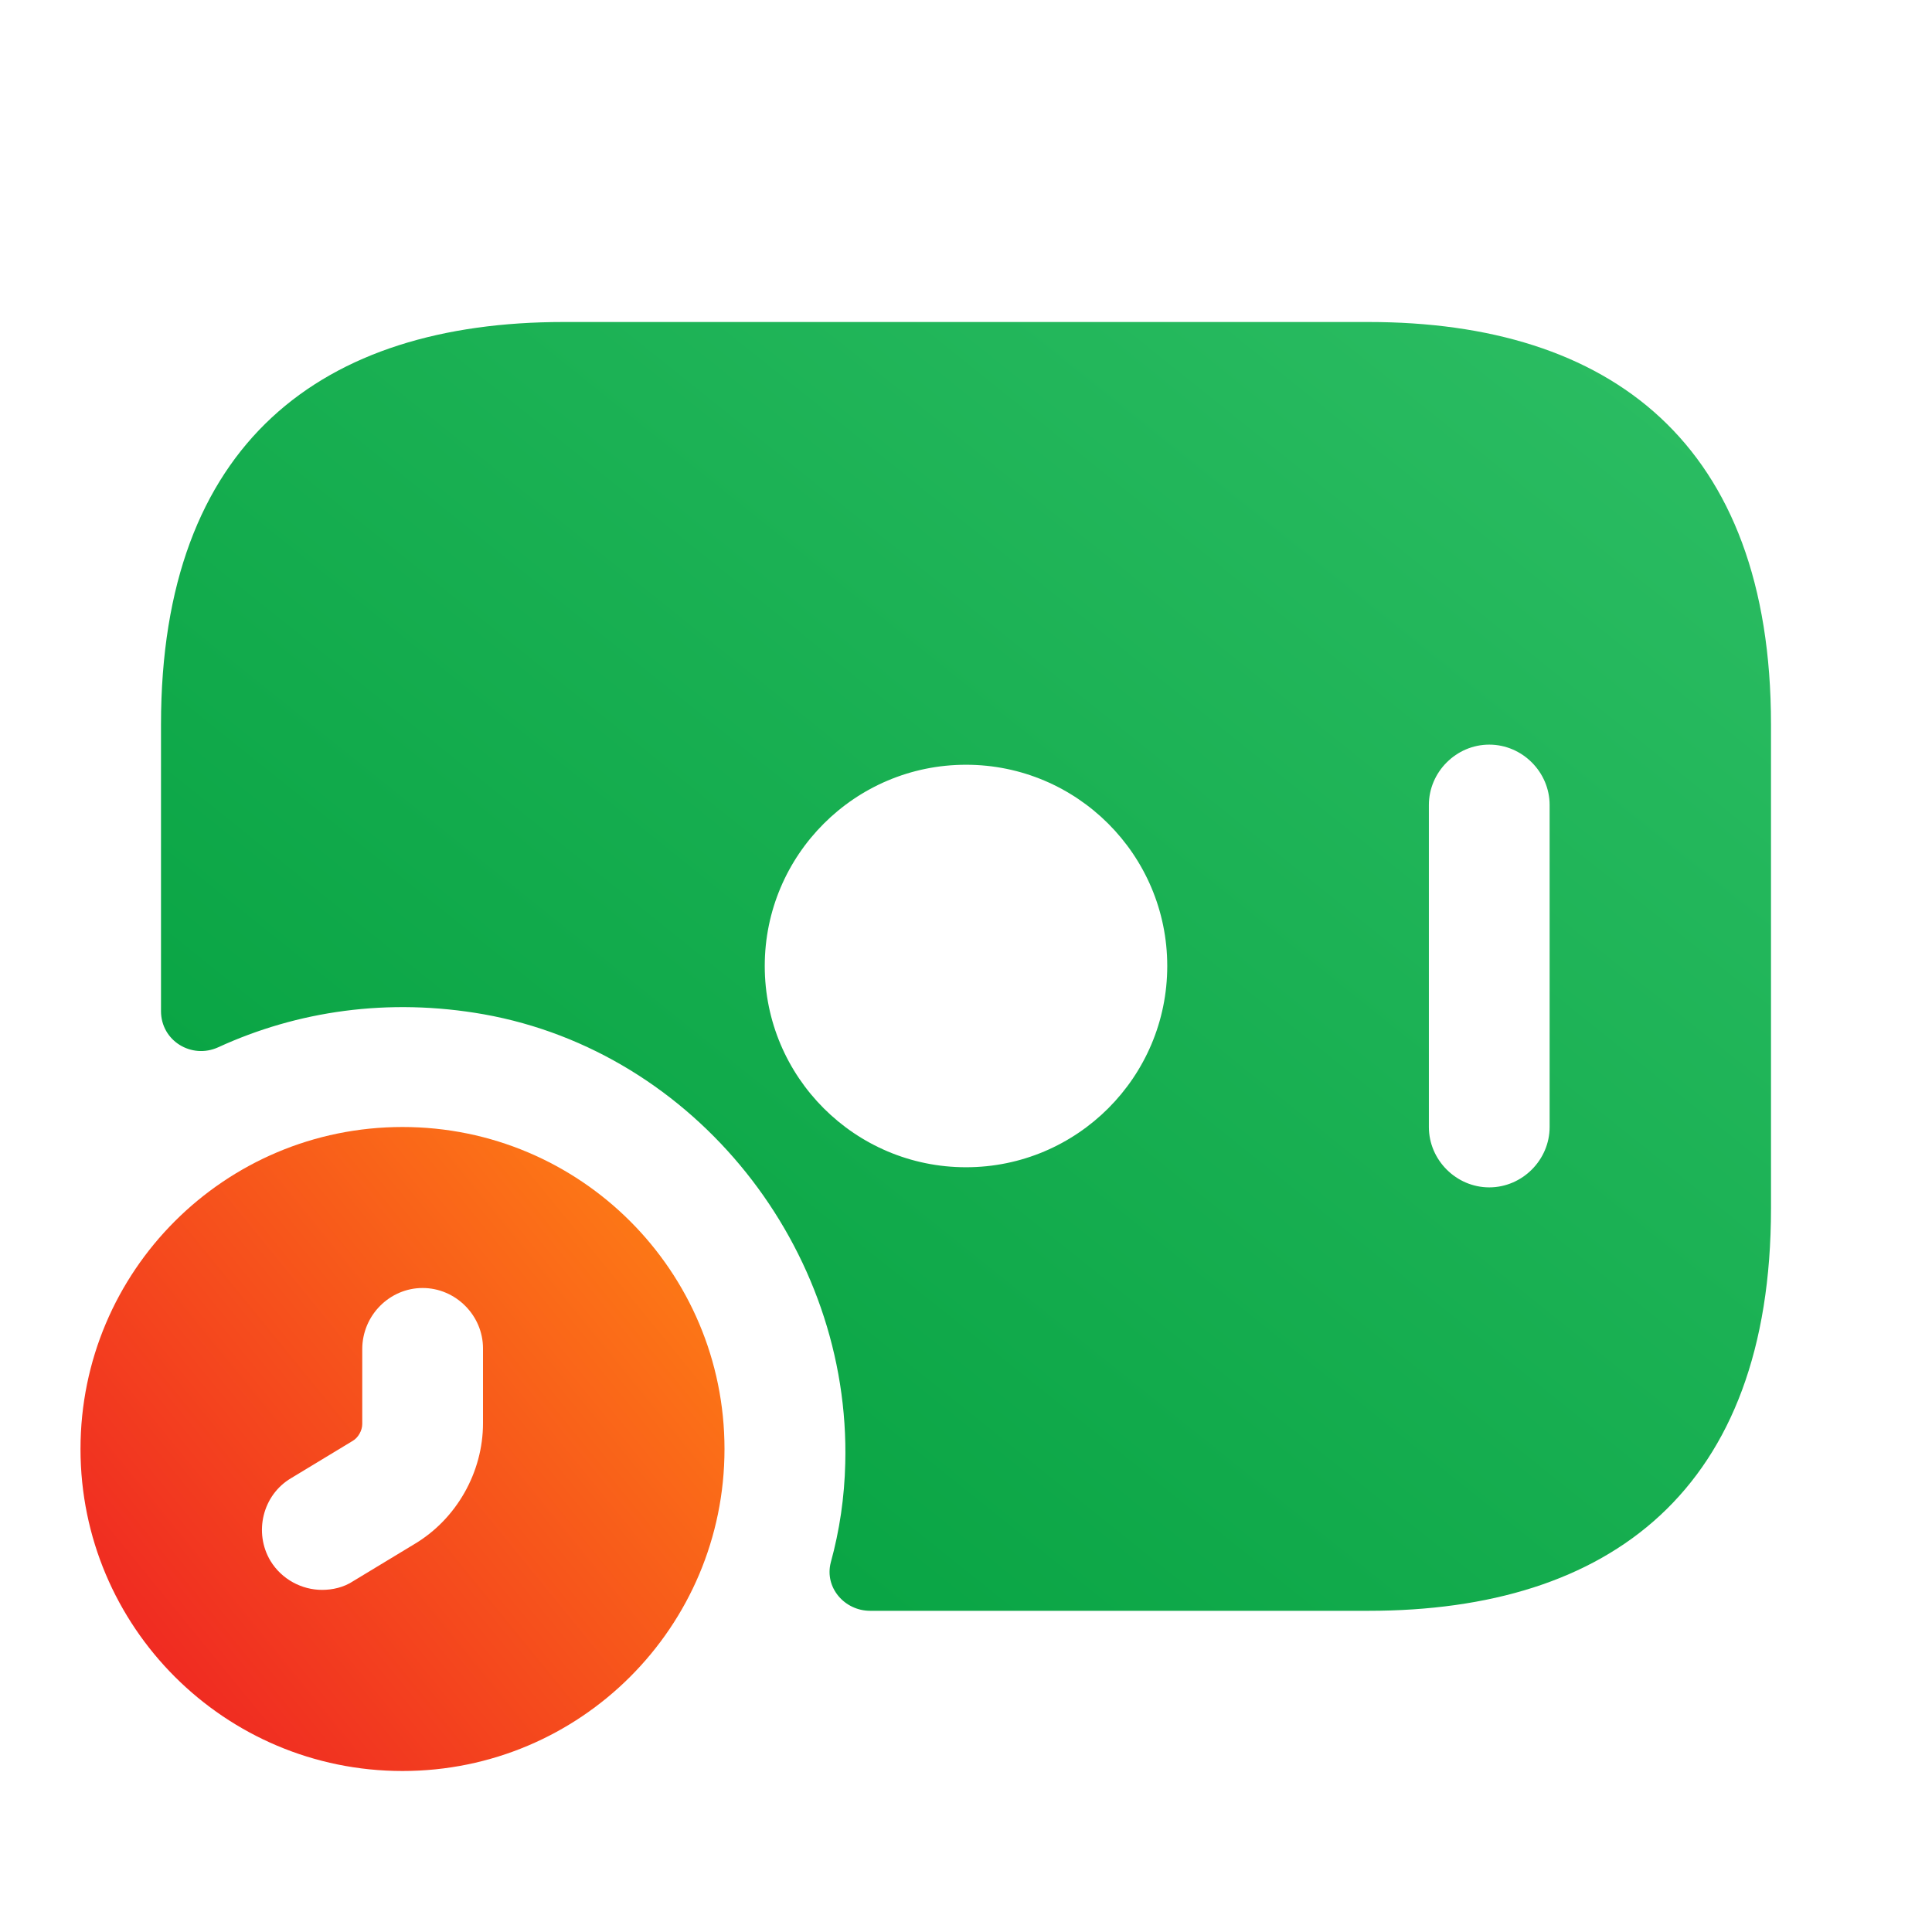
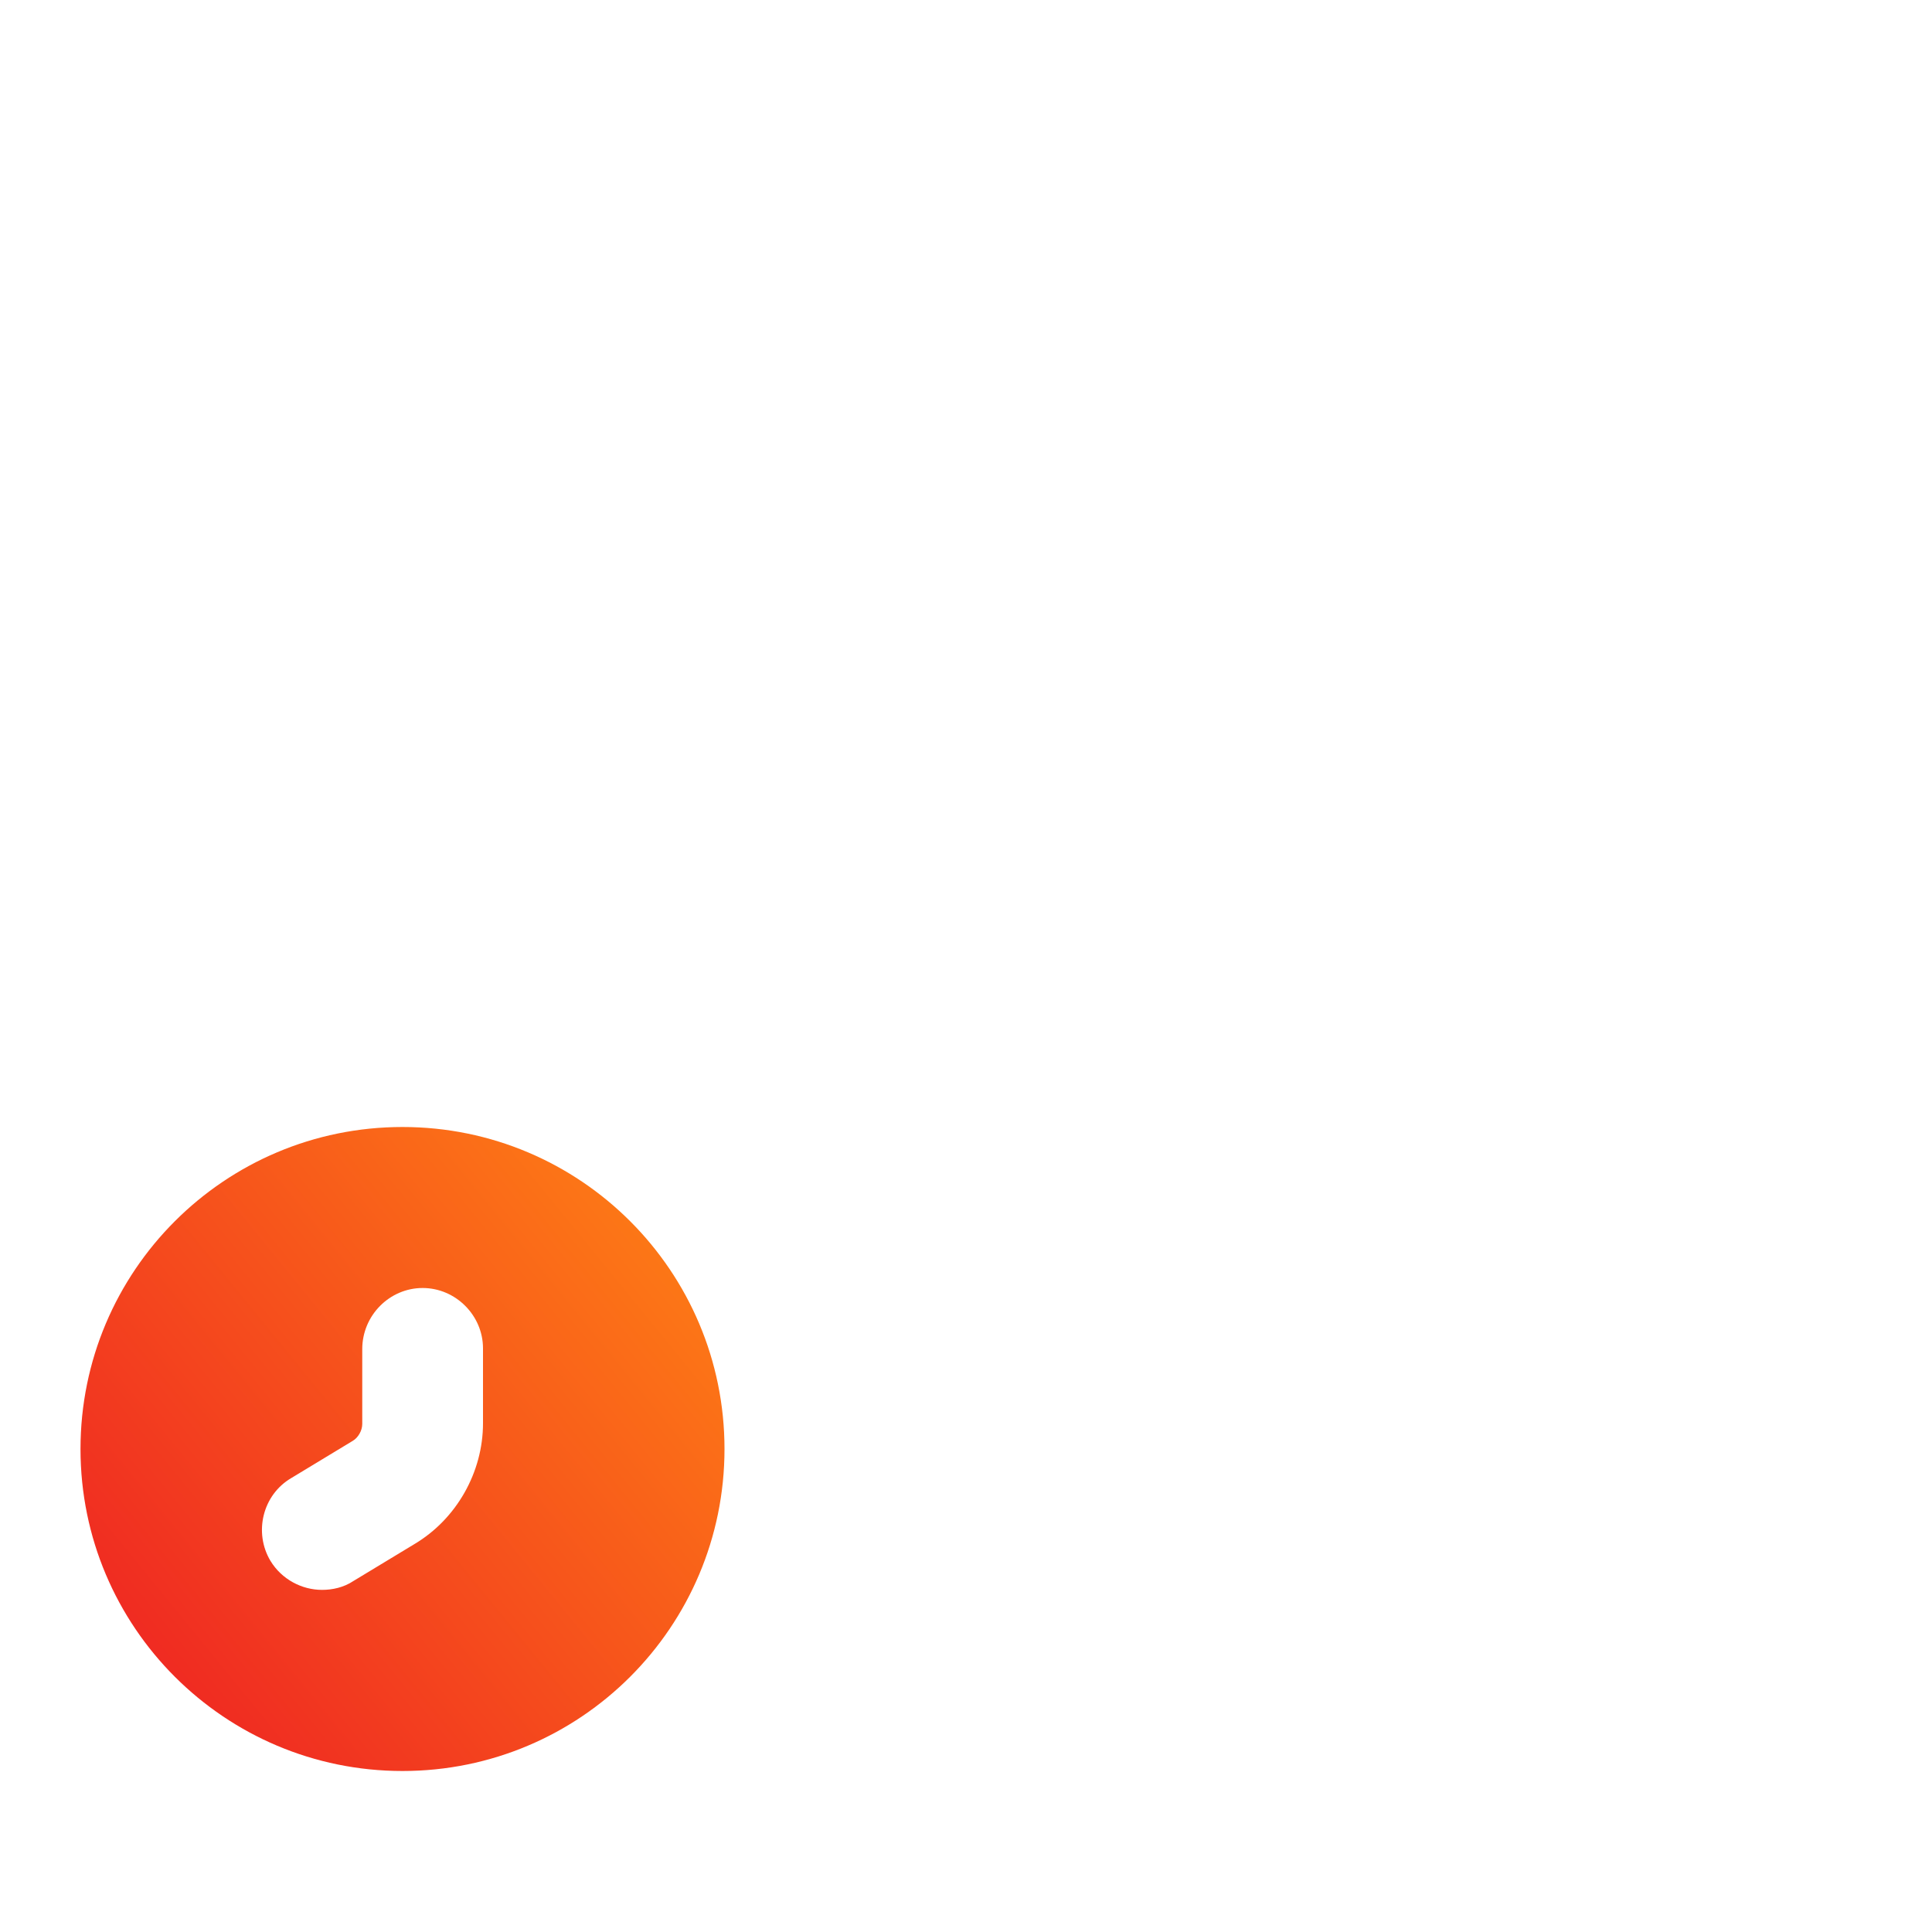
<svg xmlns="http://www.w3.org/2000/svg" width="60" height="60" viewBox="0 0 60 60" fill="none">
  <path d="M12.5 35C6.975 35 2.5 39.475 2.5 45C2.5 50.525 6.975 55 12.5 55C18.025 55 22.5 50.525 22.5 45C22.5 39.475 18.025 35 12.5 35ZM15 44.2C15 45.725 14.175 47.175 12.875 47.95L10.975 49.1C10.675 49.3 10.325 49.375 10 49.375C9.375 49.375 8.75 49.05 8.4 48.475C7.875 47.6 8.15 46.425 9.05 45.9L10.95 44.75C11.125 44.65 11.25 44.425 11.25 44.225V41.9C11.25 40.85 12.1 40 13.125 40C14.15 40 15 40.85 15 41.875V44.2Z" fill="url(#paint0_linear_85_1091)" />
-   <path d="M42.5 10H17.5C10 10 5 13.75 5 22.5V31.4C5 32.325 5.95 32.9 6.775 32.525C9.225 31.4 12.05 30.975 15.025 31.5C21.6 32.675 26.425 38.775 26.25 45.45C26.225 46.5 26.075 47.525 25.8 48.525C25.6 49.3 26.225 50.025 27.025 50.025H42.5C50 50.025 55 46.275 55 37.525V22.5C55 13.75 50 10 42.5 10ZM30 36.25C26.55 36.25 23.75 33.45 23.75 30C23.75 26.55 26.55 23.75 30 23.75C33.45 23.75 36.25 26.55 36.25 30C36.25 33.45 33.45 36.25 30 36.25ZM48.125 35C48.125 36.025 47.275 36.875 46.25 36.875C45.225 36.875 44.375 36.025 44.375 35V25C44.375 23.975 45.225 23.125 46.25 23.125C47.275 23.125 48.125 23.975 48.125 25V35Z" fill="url(#paint1_linear_85_1091)" />
  <defs>
    <linearGradient id="paint0_linear_85_1091" x1="2.5" y1="55" x2="24.303" y2="37.21" gradientUnits="userSpaceOnUse">
      <stop stop-color="#ED1C24" />
      <stop offset="0.995" stop-color="#FF8514" />
    </linearGradient>
    <linearGradient id="paint1_linear_85_1091" x1="55" y1="10" x2="15.946" y2="58.787" gradientUnits="userSpaceOnUse">
      <stop stop-color="#2DBE64" />
      <stop offset="1" stop-color="#009E3C" />
    </linearGradient>
  </defs>
</svg>